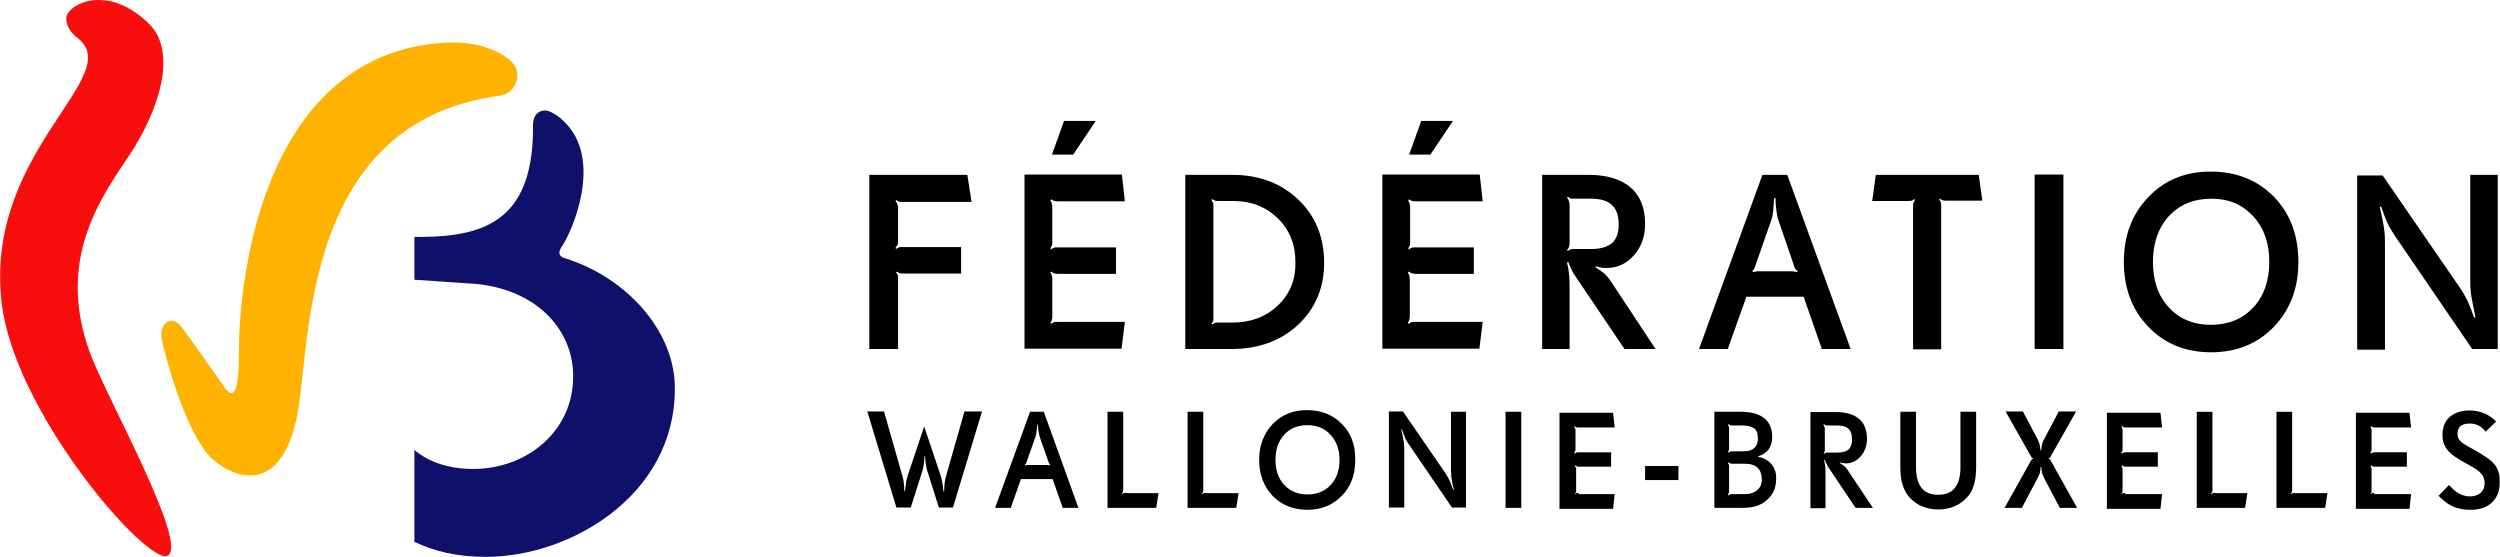
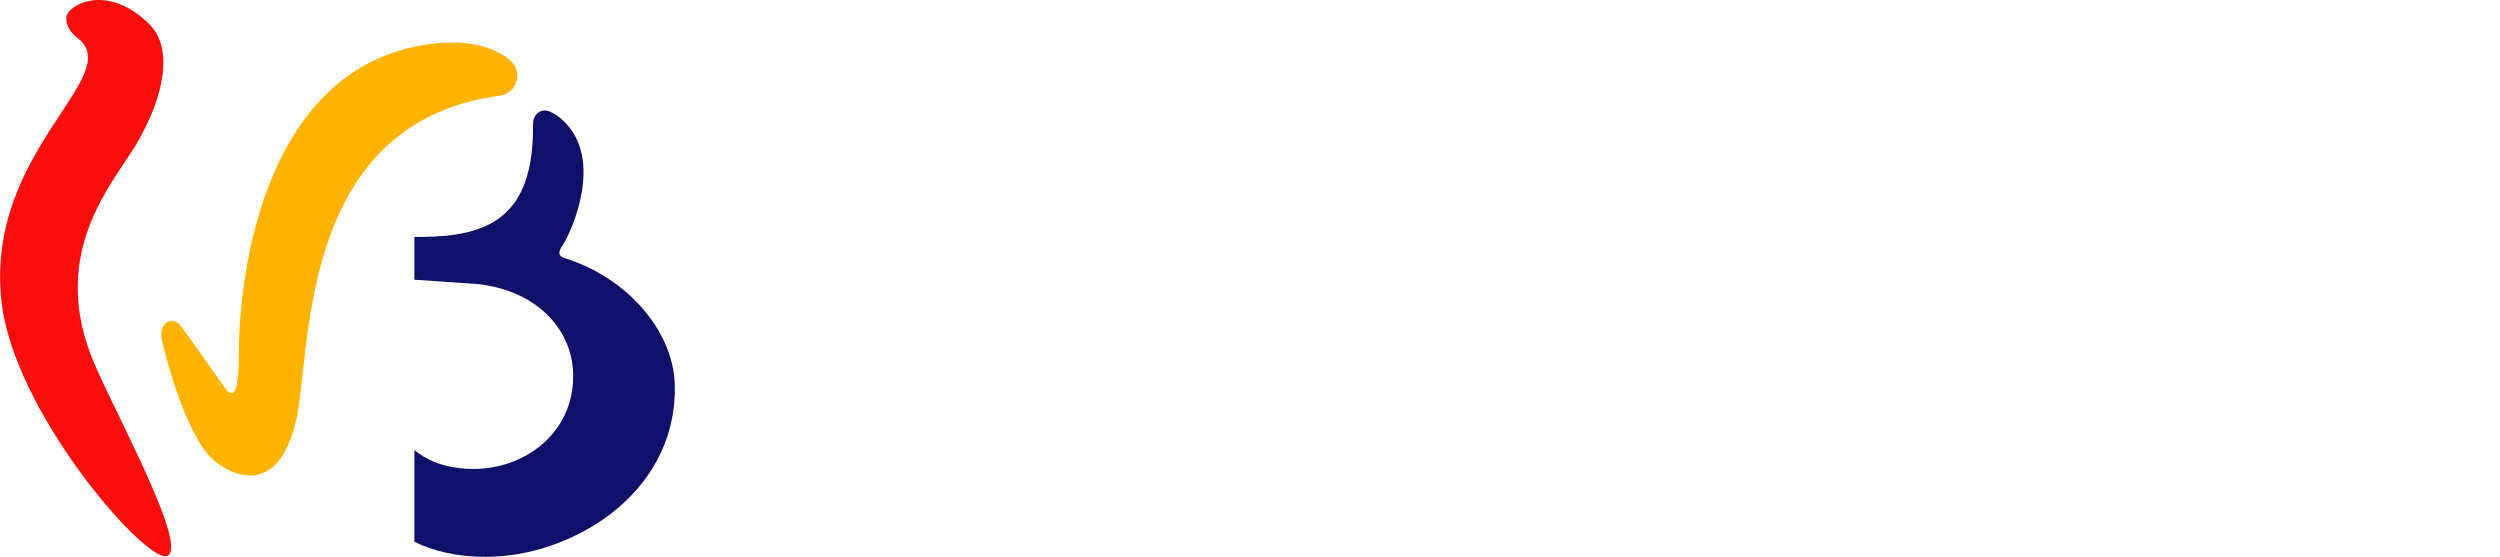
<svg xmlns="http://www.w3.org/2000/svg" version="1.1" id="Calque_1" x="0" y="0" xml:space="preserve" viewBox="0 0 765 170.3">
  <style>.st1{fill:#000}</style>
-   <path class="st1" d="M763.4 142.2c-1.1-1.4-3.3-2.9-6.4-4.6l-.7-.4c-1.7-.9-2.8-1.6-3.4-2.2-.6-.6-.9-1.3-.9-2.2 0-1.1.3-1.9.9-2.4.6-.5 1.6-.8 2.8-.8 1 0 1.9.2 2.7.6.8.4 1.5 1 2.2 1.9l3.2-3.1-.3-.3c-1-1-2.2-1.8-3.5-2.3-1.3-.5-2.8-.8-4.3-.8-2.6 0-4.6.7-6.1 2s-2.2 3.2-2.2 5.5c0 1 .1 1.8.4 2.6.3.8.7 1.5 1.2 2.1.6.7 1.4 1.4 2.3 2 1 .7 2.2 1.4 3.7 2.2l.7.4c1.9 1 3.1 1.9 3.7 2.7.6.8.9 1.7.9 2.7 0 1.3-.4 2.2-1.2 3-.8.7-1.9 1.1-3.3 1.1-1.1 0-2.2-.3-3.2-.8s-2-1.4-3.2-2.7l-3.2 3.3.3.3c1.5 1.5 2.9 2.5 4.4 3.1 1.5.6 3.1.9 5 .9 2.8 0 5-.7 6.6-2.2 1.6-1.5 2.4-3.5 2.4-6.1.1-2.3-.4-4.1-1.5-5.5m-36.9 8.6c-.3 0-.5 0-.6.1-.1 0-.3.1-.4.3l-.1-.1c.1-.2.2-.3.2-.4.1-.1.1-.3.1-.6v-6.5c0-.2 0-.4-.1-.5-.1-.2-.1-.3-.2-.5l.2-.2c.2.1.3.2.4.3.1 0 .3.1.6.1h9.9v-4.4h-9.9c-.2 0-.4 0-.6.1-.1 0-.3.1-.5.3l-.2-.2c.1-.2.2-.4.3-.5 0-.1.1-.3.1-.5v-6c0-.2 0-.4-.1-.5-.1-.2-.1-.3-.2-.5l.1-.2c.2.1.4.2.5.3.1 0 .3.1.5.1h11.3l-.5-4.5h-16.4v29.4h16.4l.5-4.5h-11.3zm-24.3 0c-.3 0-.5 0-.6.1-.1 0-.3.1-.4.3l-.2-.2c.1-.1.2-.3.3-.4 0-.1.1-.3.1-.6v-24h-4.8v29.4h14.9l.7-4.5h-10zm-24.4 0c-.3 0-.5 0-.6.1-.1 0-.3.1-.4.3l-.2-.2c.1-.1.2-.3.3-.4.1-.1.1-.3.1-.6v-24h-4.8v29.4H687l.7-4.5h-9.9zm-27.5 0c-.3 0-.5 0-.6.1-.1 0-.3.1-.4.3l-.1-.1c.1-.2.2-.3.2-.4.1-.1.1-.3.1-.6v-6.5c0-.2 0-.4-.1-.5-.1-.2-.1-.3-.2-.5l.2-.2c.1.1.3.2.4.3.1 0 .3.1.6.1h9.9v-4.4h-9.9c-.3 0-.4 0-.6.1-.1 0-.3.1-.5.3l-.2-.2c.1-.2.2-.4.3-.5 0-.1.1-.3.1-.5v-6c0-.2 0-.4-.1-.5-.1-.2-.1-.3-.2-.5l.1-.2c.2.1.4.2.5.3.2 0 .3.1.5.1h11.3l-.5-4.5h-16.4v29.4h16.4l.5-4.5h-11.3zm-22.7-9.7c-.1-.3-.2-.4-.3-.5-.1-.1-.2-.1-.4-.2v-.2c.1 0 .3-.1.4-.2.1-.1.2-.2.3-.5l7.7-13.6H630l-4.4 8.3c-.4.7-.6 1.2-.7 1.6-.1.4-.2 1.1-.3 2h-.2c-.1-.9-.2-1.5-.3-1.9-.1-.4-.4-1-.7-1.7l-4.4-8.3h-5.3l7.7 13.6c.1.2.2.4.3.5.1.1.2.2.4.2v.2c-.1 0-.3.1-.4.2-.1.1-.2.3-.3.5l-8 14.3h5.3l4.7-8.9c.4-.8.7-1.4.8-1.8.1-.4.2-1 .2-1.8h.2c.1.8.2 1.5.3 1.9.1.4.4 1 .7 1.7l4.7 8.9h5.3l-8-14.3zM604.7 126h-4.8v17c0 2.8-.6 4.9-1.7 6.3-1.1 1.4-2.8 2.1-5.1 2.1s-4-.7-5.1-2.1c-1.1-1.4-1.7-3.5-1.7-6.3v-17h-4.8v16.5c0 2.4.2 4.4.7 5.9.5 1.5 1.2 2.8 2.2 3.9 1.1 1.2 2.4 2.1 3.9 2.7 1.5.6 3.1.9 4.8.9 1.7 0 3.3-.3 4.8-.9 1.5-.6 2.8-1.5 3.9-2.7 1-1 1.8-2.3 2.2-3.9.5-1.5.7-3.5.7-5.9V126zm-39.4 17.7c-.3-.4-.6-.8-1-1.1-.4-.3-.9-.7-1.4-1l.1-.1c.4.1.7.2 1 .2.3 0 .6.1.8.1 1.8 0 3.3-.7 4.6-2.2 1.2-1.4 1.9-3.2 1.9-5.3 0-2.7-.8-4.7-2.4-6.1-1.6-1.4-4-2.1-7.1-2.1H554v29.4h4.6V145c0-1.1 0-1.9-.1-2.4s-.2-1.1-.3-1.8l.2-.1c.2.6.5 1.2.7 1.6.2.4.6 1.1 1.2 1.9l7.5 11.2h5.3l-7.8-11.7zm.4-6.2c-.8.7-1.9 1-3.6 1h-2.9c-.3 0-.5 0-.6.1-.1 0-.3.1-.4.3l-.2-.2c.2-.2.3-.3.3-.5.1-.2.1-.3.1-.5V131c-.1-.2-.1-.4-.2-.6-.1-.1-.1-.3-.3-.4l.2-.2c.2.1.3.2.5.3.1 0 .3.1.6.1h2.9c1.6 0 2.8.3 3.5 1 .8.7 1.1 1.7 1.1 3.2.1 1.3-.3 2.4-1 3.1m-23.6 4.6c-1-1.2-2.3-2-4.1-2.3v-.2c1.4-.4 2.5-1.1 3.2-2.1.7-1 1.1-2.2 1.1-3.8 0-2.5-.8-4.4-2.4-5.7-1.6-1.3-4-2-7.1-2h-8.2v29.4h8.8c3.2 0 5.6-.8 7.4-2.5 1.8-1.6 2.7-3.7 2.7-6.3.1-1.8-.4-3.3-1.4-4.5m-5.2-5.1c-.7.7-1.8 1.1-3.2 1.1H530c-.3 0-.4 0-.6.1-.1 0-.3.1-.5.3l-.2-.2s0-.1.1-.1c.2-.3.3-.6.3-.9V131c0-.2 0-.4-.1-.5-.1-.1-.1-.3-.3-.5l.2-.2c.2.1.3.2.4.3.1 0 .3.1.6.1h3.2c1.7 0 2.9.3 3.7.9.8.6 1.1 1.6 1.1 2.9.1 1.3-.3 2.3-1 3m.9 12.9c-.9.8-2.2 1.3-3.9 1.3H530c-.3 0-.4 0-.6.1-.1 0-.3.1-.5.3l-.2-.2c.1-.2.2-.3.3-.5 0-.1.1-.3.1-.6v-7.6c0-.2 0-.4-.1-.5 0-.1-.1-.3-.3-.5l.2-.2c.2.1.3.2.5.3.1 0 .3.1.6.1h3.7c1 0 1.9.1 2.5.3.6.2 1.2.5 1.7 1 .4.4.7.9.9 1.5.2.6.3 1.1.3 1.7.1 1.6-.4 2.7-1.3 3.5m-24.2-7.3h-10.2v4.3h10.2v-4.3zm-30.6 8.2c-.3 0-.5 0-.6.1-.1 0-.3.1-.4.3l-.1-.1c.1-.2.2-.3.3-.4.1-.1.1-.3.1-.6v-6.5c0-.2 0-.4-.1-.5-.1-.2-.1-.3-.3-.5l.2-.2c.2.1.3.2.4.3.1 0 .3.1.6.1h9.9v-4.4h-10c-.2 0-.4 0-.6.1-.1 0-.3.1-.5.3l-.2-.2c.1-.2.2-.4.3-.5.1-.1.1-.3.1-.5v-6c0-.2 0-.4-.1-.5-.1-.2-.1-.3-.3-.5l.1-.2c.2.1.4.2.5.3.1 0 .3.1.5.1h11.3l-.5-4.5h-16.4v29.4h16.4l.5-4.5H483zM465.5 126h-4.8v29.4h4.8V126zm-16.9 0H444v18c0 .8.1 1.7.2 2.6.1.9.4 2 .7 3.3h-.2c-.4-1.1-.8-2.1-1.1-2.8-.4-.8-.8-1.5-1.3-2.3l-13-18.9H425v29.4h4.7v-18.1c0-.8-.1-1.5-.2-2.3-.1-.8-.4-2-.7-3.5h.2c.5 1.3.8 2.3 1.1 2.9.3.6.7 1.3 1.3 2.1l12.9 18.9h4.3V126zm-38 3.7c-2.8-2.8-6.3-4.2-10.7-4.2-4.2 0-7.7 1.4-10.5 4.3-2.7 2.9-4.1 6.5-4.1 10.9 0 4.5 1.4 8.1 4.1 11 2.7 2.8 6.3 4.3 10.6 4.3s7.8-1.4 10.6-4.3c2.8-2.8 4.1-6.5 4.1-10.9.1-4.6-1.3-8.3-4.1-11.1m-3.4 18.7c-1.8 1.9-4.2 2.9-7.1 2.9-3 0-5.3-1-7.1-2.9-1.8-1.9-2.7-4.5-2.7-7.7s.9-5.8 2.7-7.7c1.8-2 4.2-2.9 7.1-2.9 2.9 0 5.3 1 7.1 3 1.8 2 2.7 4.5 2.7 7.7 0 3.1-.9 5.6-2.7 7.6m-38.2 2.4c-.3 0-.5 0-.6.1-.1 0-.3.1-.4.3l-.2-.2c.1-.1.2-.3.3-.4.1-.1.1-.3.1-.6v-24h-4.8v29.4h14.9l.7-4.5h-10zm-24.5 0c-.3 0-.5 0-.6.1-.1 0-.3.1-.4.3l-.2-.2c.1-.1.2-.3.3-.4 0-.1.1-.3.1-.6v-24h-4.8v29.4h14.9l.7-4.5h-10zM319.4 126h-4.2l-10.7 29.4h4.8l3.1-8.8h9.7l3.1 8.8h4.8L319.4 126zm1.7 16.4c-.2-.1-.3-.1-.4-.1h-6.5c-.1 0-.3.1-.5.1l-.1-.2.3-.3c.1-.1.1-.2.2-.4l2.8-8c.1-.3.2-.8.3-1.5.1-.6.1-1.3.2-2.1h.2c0 .8.1 1.5.2 2.1.1.6.2 1.1.3 1.5l2.8 8c.1.2.1.3.2.4l.3.3-.3.2zm-26-16.4-5.5 19.3c-.2.8-.4 1.5-.5 2.1-.1.6-.1 1.6-.2 3h-.2c-.1-1.4-.3-2.4-.4-3-.1-.6-.3-1.3-.5-2l-5-14.9-5 14.9c-.2.7-.4 1.3-.5 1.9-.1.6-.2 1.6-.4 3h-.2c0-1.4-.1-2.4-.2-3-.1-.6-.2-1.3-.5-2.1l-5.5-19.3h-5.1l8.9 29.4h4.4l3.7-11.7c.1-.4.2-.9.3-1.6.1-.7.1-1.5.2-2.4h.2c0 .9.1 1.8.2 2.4.1.7.2 1.2.3 1.6l3.7 11.7h4.3l8.9-29.4h-5.4zM764.3 53.5h-8.4v32.8c0 1.5.1 3.1.4 4.8.3 1.6.7 3.6 1.2 6l-.4.1c-.7-2-1.4-3.7-2-5.1-.7-1.4-1.5-2.8-2.4-4.1l-23.6-34.3h-7.8V107h8.5V73.9c0-1.4-.1-2.8-.3-4.2-.2-1.4-.6-3.5-1.3-6.4l.4-.1c.9 2.4 1.5 4.2 2.1 5.3.5 1.1 1.3 2.4 2.3 3.9l23.5 34.4h7.8V53.5zm-68.5 6.7c-5-5.1-11.5-7.7-19.4-7.7-7.7 0-14 2.6-19 7.8-5 5.2-7.5 11.8-7.5 19.8 0 8.1 2.5 14.7 7.5 19.9 5 5.2 11.4 7.8 19.2 7.8 7.8 0 14.2-2.6 19.2-7.8 5-5.2 7.5-11.8 7.5-19.8 0-8.2-2.5-14.9-7.5-20m-6.3 33.9c-3.3 3.5-7.6 5.3-12.9 5.3-5.4 0-9.7-1.8-12.9-5.3-3.3-3.5-4.9-8.2-4.9-14 0-5.8 1.7-10.5 4.9-14 3.3-3.5 7.6-5.3 13-5.3 5.3 0 9.5 1.8 12.8 5.4 3.3 3.6 4.9 8.2 4.9 13.9 0 5.8-1.6 10.4-4.9 14m-58.1-40.7h-8.8v53.4h8.8V53.4zm-25.9.1H574l-1.1 8h11c.5 0 .8 0 1.1-.1.2-.1.5-.2.7-.5l.3.3c-.3.4-.4.7-.5 1-.1.2-.1.5-.1.9v43.8h8.6V63c0-.4 0-.7-.1-1-.1-.3-.2-.6-.5-.9l.3-.3c.3.3.6.4.8.5.2.1.6.1 1 .1h11.1l-1.1-7.9zm-58.6 0h-7.6l-19.4 53.3h8.8l5.7-16h17.5l5.6 16h8.8l-19.4-53.3zm3 29.8c-.3-.1-.5-.2-.8-.2-.3 0-.6-.1-.9-.1h-10.1c-.3 0-.6 0-.8.1-.2 0-.5.1-.8.2l-.3-.4.5-.5c.1-.2.2-.4.3-.7l5.1-14.6c.2-.6.4-1.5.5-2.6.1-1.1.2-2.4.3-3.9h.4c0 1.5.1 2.7.3 3.9.1 1.1.3 2 .5 2.6l5 14.6c.1.3.2.5.4.7.1.2.3.4.6.5l-.2.4zm-57.3 2.3c-.5-.7-1.1-1.4-1.8-2-.7-.6-1.6-1.2-2.6-1.8l.1-.3c.7.2 1.2.3 1.8.4.5.1 1 .1 1.5.1 3.3 0 6.1-1.3 8.4-3.9 2.3-2.6 3.4-5.8 3.4-9.6 0-4.9-1.5-8.6-4.4-11.1-3-2.6-7.3-3.9-13-3.9h-14.1v53.3h8.4V88c0-2-.1-3.5-.2-4.4-.1-1-.3-2.1-.6-3.3l.4-.1c.4 1.1.9 2.1 1.3 2.9.4.8 1.2 1.9 2.2 3.4l13.7 20.3h9.5l-14-21.2zm.8-11.3c-1.4 1.2-3.5 1.9-6.5 1.9h-5.2c-.5 0-.8 0-1.1.1-.2.1-.5.2-.8.5l-.3-.3c.3-.3.5-.6.6-.9.1-.3.2-.6.2-.9V62.4c-.1-.5-.2-.8-.3-1.1-.1-.3-.3-.5-.5-.8l.3-.3c.3.3.6.4.8.5.2.1.6.1 1 .1h5.2c2.9 0 5.1.6 6.4 1.9 1.4 1.2 2.1 3.2 2.1 5.8.1 2.6-.6 4.5-1.9 5.8M434.9 37l-3.7 10.3h6.5l6.9-10.3h-9.7zM433 98.5c-.5 0-.8 0-1.1.1-.3.1-.5.2-.8.5l-.3-.3c.2-.3.3-.5.4-.8.1-.3.2-.6.2-1.1V85.2c0-.4-.1-.7-.2-1-.1-.3-.3-.6-.4-.8l.3-.3c.3.2.5.4.8.5.2.1.6.1 1.1.2h18v-8.1h-18c-.5 0-.8 0-1 .1-.2.1-.5.2-.8.5l-.3-.3c.2-.4.4-.7.5-.9.1-.2.1-.6.1-.9v-11c0-.4-.1-.7-.2-1-.1-.3-.3-.6-.4-.9l.3-.3c.4.3.7.4 1 .5.3.1.6.1.9.1h20.6l-.9-8.2H423v53.3h29.7l1-8.2H433zM397.2 61c-5.3-5-12-7.5-20.2-7.5h-14.3v53.3h14c8.4 0 15.3-2.5 20.6-7.5 5.3-5 7.9-11.4 7.9-19.1-.1-7.8-2.7-14.2-8-19.2M391 93.5c-3.7 3.5-8.3 5.2-13.9 5.2h-4.2c-.5 0-.9 0-1.1.1-.2.1-.5.2-.8.5l-.3-.3c.3-.3.4-.5.5-.7.1-.2.1-.6.1-1.1V63c0-.4 0-.7-.1-.9-.1-.2-.3-.6-.5-.9l.3-.3c.3.3.6.4.8.5.2.1.6.1 1 .1h4.6c5.5 0 10 1.8 13.6 5.3 3.6 3.5 5.4 8 5.4 13.4.1 5.4-1.7 9.8-5.4 13.3M325.6 37l-3.7 10.3h6.5l6.9-10.3h-9.7zm-2 61.5c-.5 0-.8 0-1.1.1-.2.1-.5.2-.8.5l-.3-.3c.2-.3.4-.5.4-.8.1-.3.2-.6.2-1.1V85.2c0-.4-.1-.7-.2-1-.1-.3-.2-.6-.4-.8l.3-.3c.3.2.5.4.7.5.2.1.6.1 1.1.2h18v-8.1h-18c-.4 0-.8 0-1 .1-.2.1-.5.2-.8.5l-.3-.3c.2-.4.4-.7.5-.9.1-.2.1-.6.1-.9v-11c0-.4-.1-.7-.2-1-.1-.3-.2-.6-.4-.9l.3-.3c.4.3.7.4 1 .5.3.1.6.1.9.1h20.6l-.9-8.2h-29.8v53.3h29.7l1-8.2h-20.6zm-27.6-45h-30v53.3h8.8V85.2c0-.4 0-.8-.1-1-.1-.2-.2-.5-.5-.8l.3-.3c.3.3.6.4.8.5.2.1.6.1 1 .1h17.8v-8.1h-18c-.5 0-.9 0-1.1.1-.2.1-.5.2-.7.5l-.3-.3c.3-.4.5-.7.6-.9.1-.2.2-.6.2-.9V63.3c-.1-.5-.2-.9-.3-1.1-.1-.2-.3-.5-.5-.7l.3-.3c.3.3.6.4.8.5.2.1.6.1 1 .1h21.2l-1.3-8.3z" />
  <path d="M30.2 0c-5.8 0-9.7 3.2-9.9 5.3-.2 2.4 1.3 4.7 3.4 6.3C38.9 23.3-4.9 46.1.5 92.6c3.8 32.9 42.2 77.6 50.1 77.6.3 0 .6-.1.8-.2 6.1-3.9-18-46.9-23.5-61.1C15.6 77 34.1 56.6 41.3 44.8 50.7 29.2 53 14.4 45.6 7.3 40 1.8 34.6 0 30.2 0" fill="#f80f0d" />
  <path d="M138.8 13h-1.6c-55.8 2.5-64 70-64.1 94.5 0 2.1.2 12.8-2.3 12.8-.5 0-1.1-.4-1.9-1.5-2.9-4.1-11.2-16-13.7-19.2-.7-.9-1.7-1.4-2.6-1.4-2 0-3.9 2-3 6.1.4 2.1 6 25.1 13.9 34.6 2.3 2.8 7.6 6.6 13 6.6 5.3 0 10.8-3.7 13.8-15.6 5.3-18.5-1-92.2 62.6-100.6 5-.7 7-6.6 4-10-2-2.4-8.4-6.3-18.1-6.3" fill="#ffb301" />
  <path d="M172.8 79c-2-.6-2.1-1.9-.6-4 2.5-3.7 12.9-26.3.1-38.1-1-1-2.4-2-3.9-2.7-2.3-1.1-5.3.1-5.3 4 .3 28.6-14 34.1-33.9 34.3h-2.4v13.1l17.7 1.2h.3c19.1 1.5 30.6 13.9 30.6 28.3 0 17.2-14.5 28.4-30.6 28.4-5.3 0-10.8-1.1-15.2-3.8-.8-.5-2-1.3-2.8-2v28.1c6.1 2.9 13 4.6 21.9 4.6 25.7 0 57.8-18.7 57.8-51.4.2-17-14.1-33.9-33.7-40" fill="#0e106a" />
</svg>